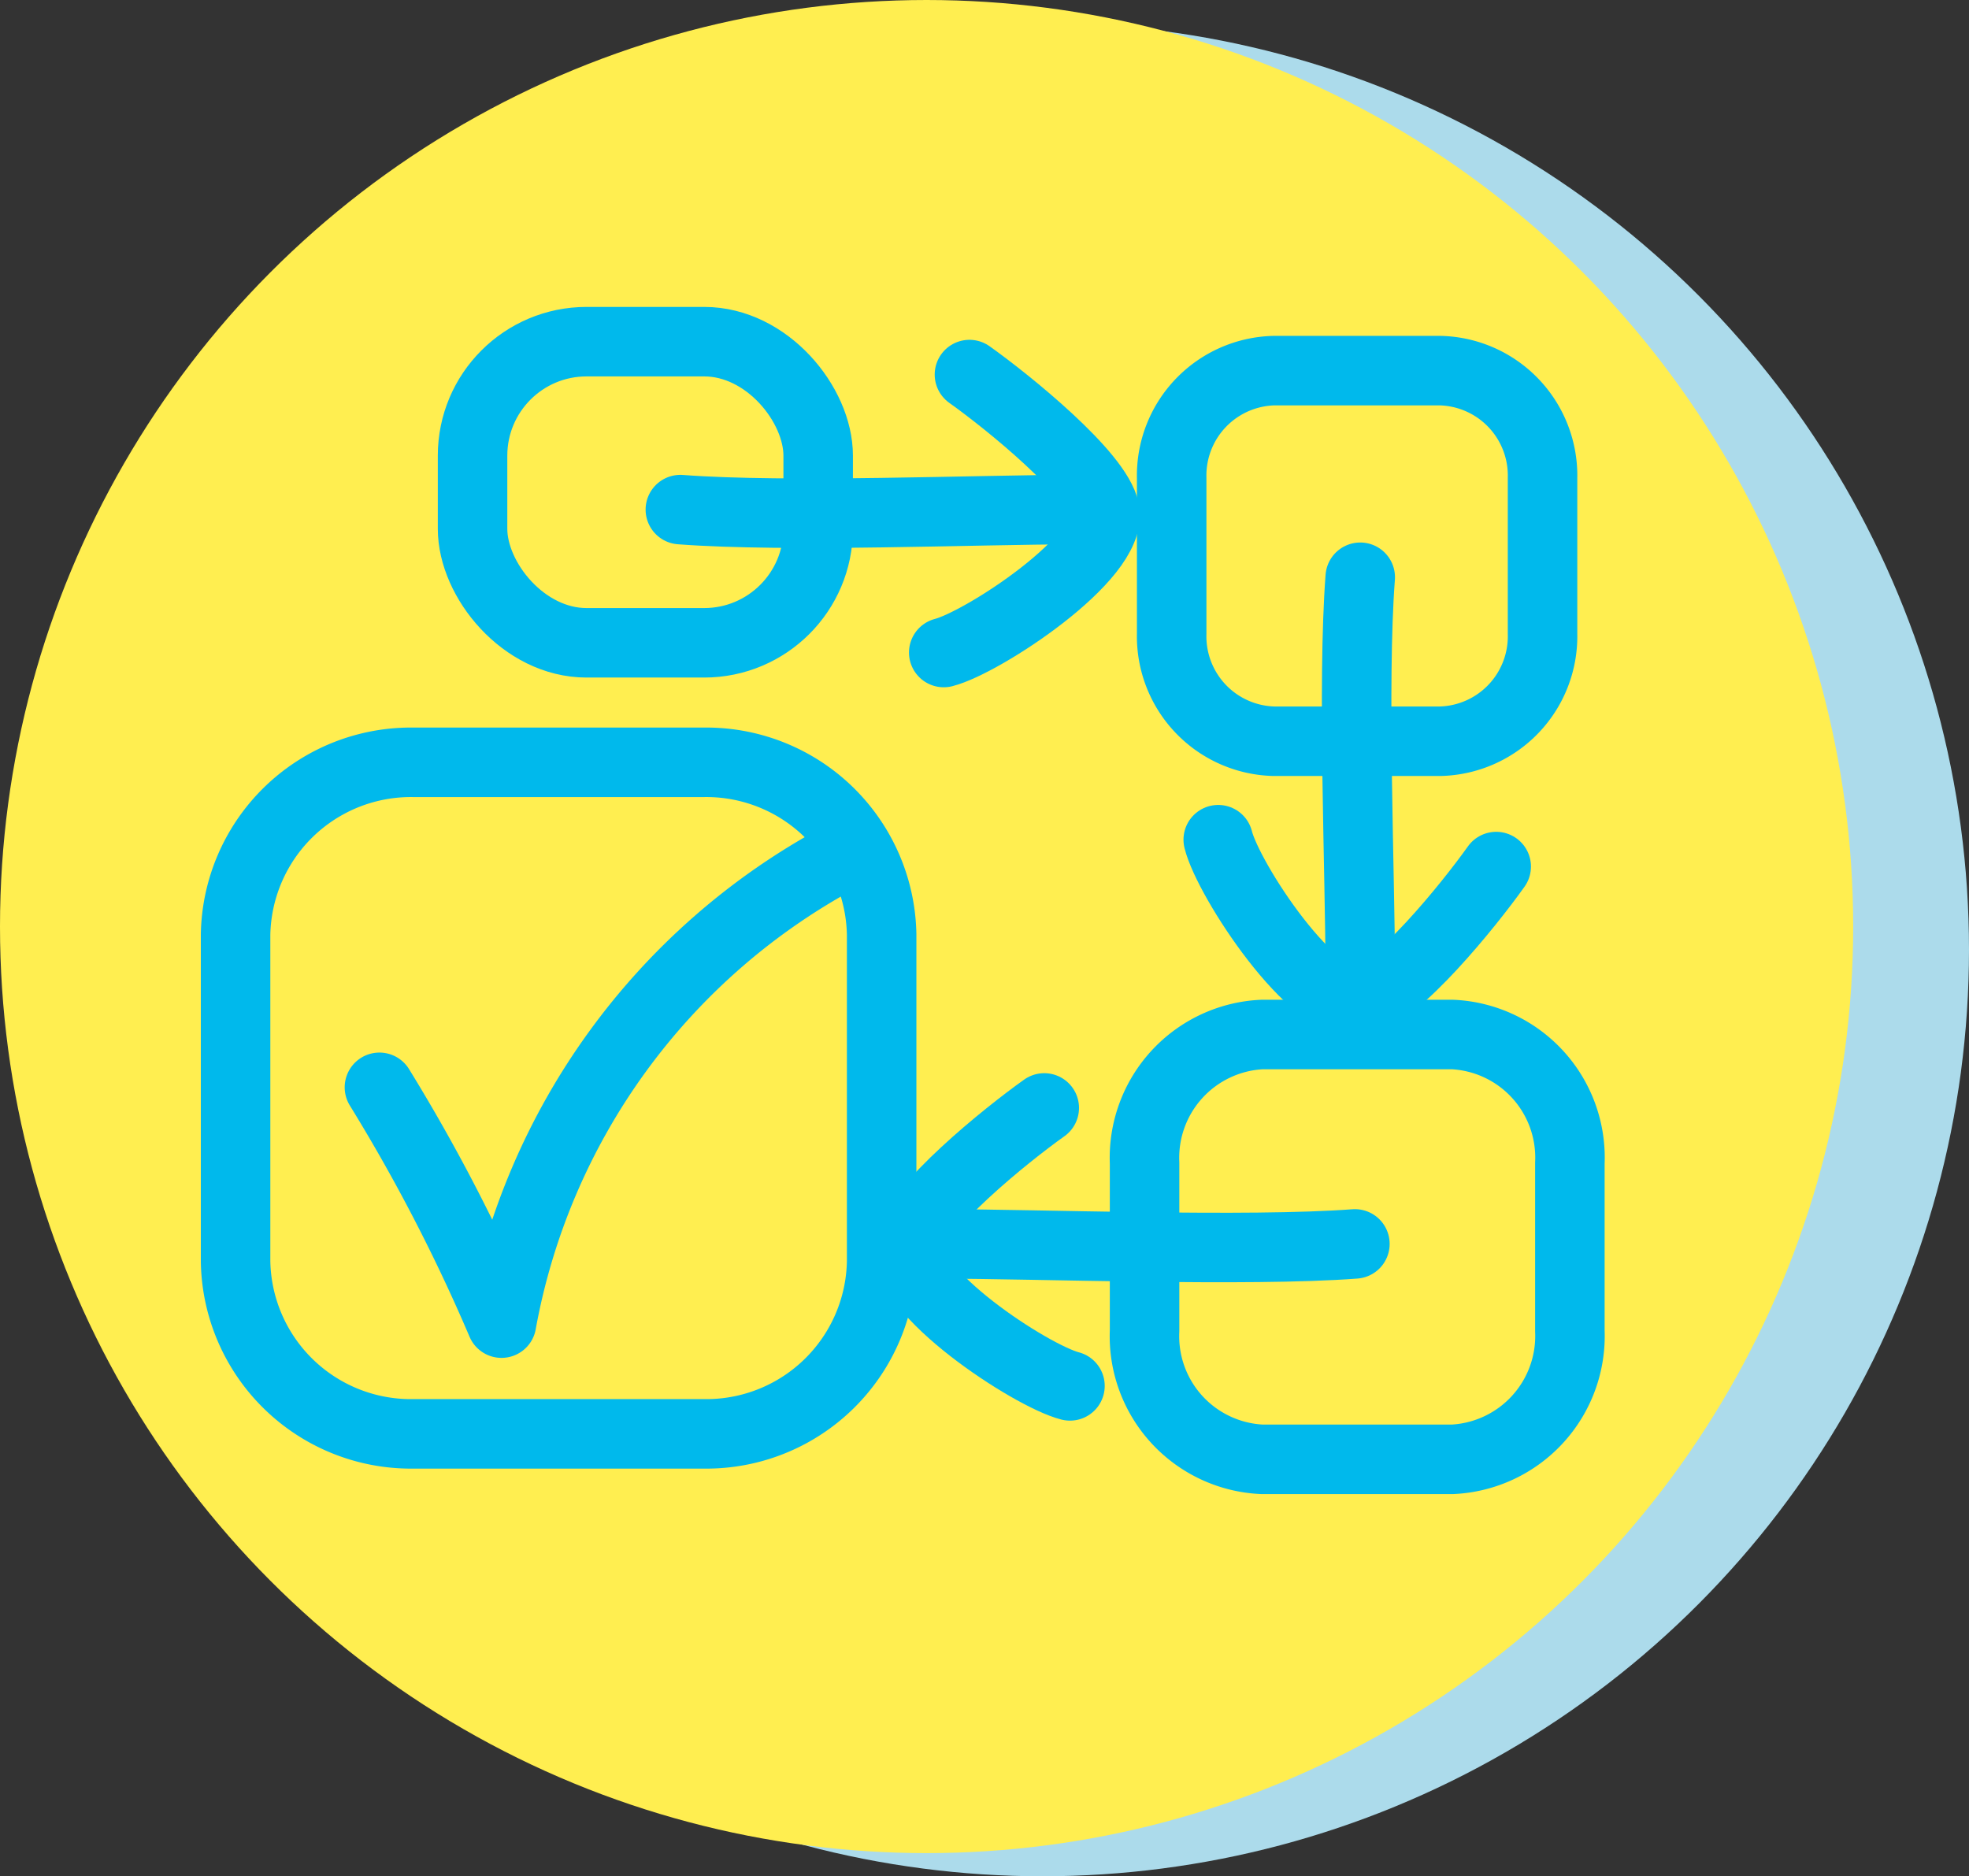
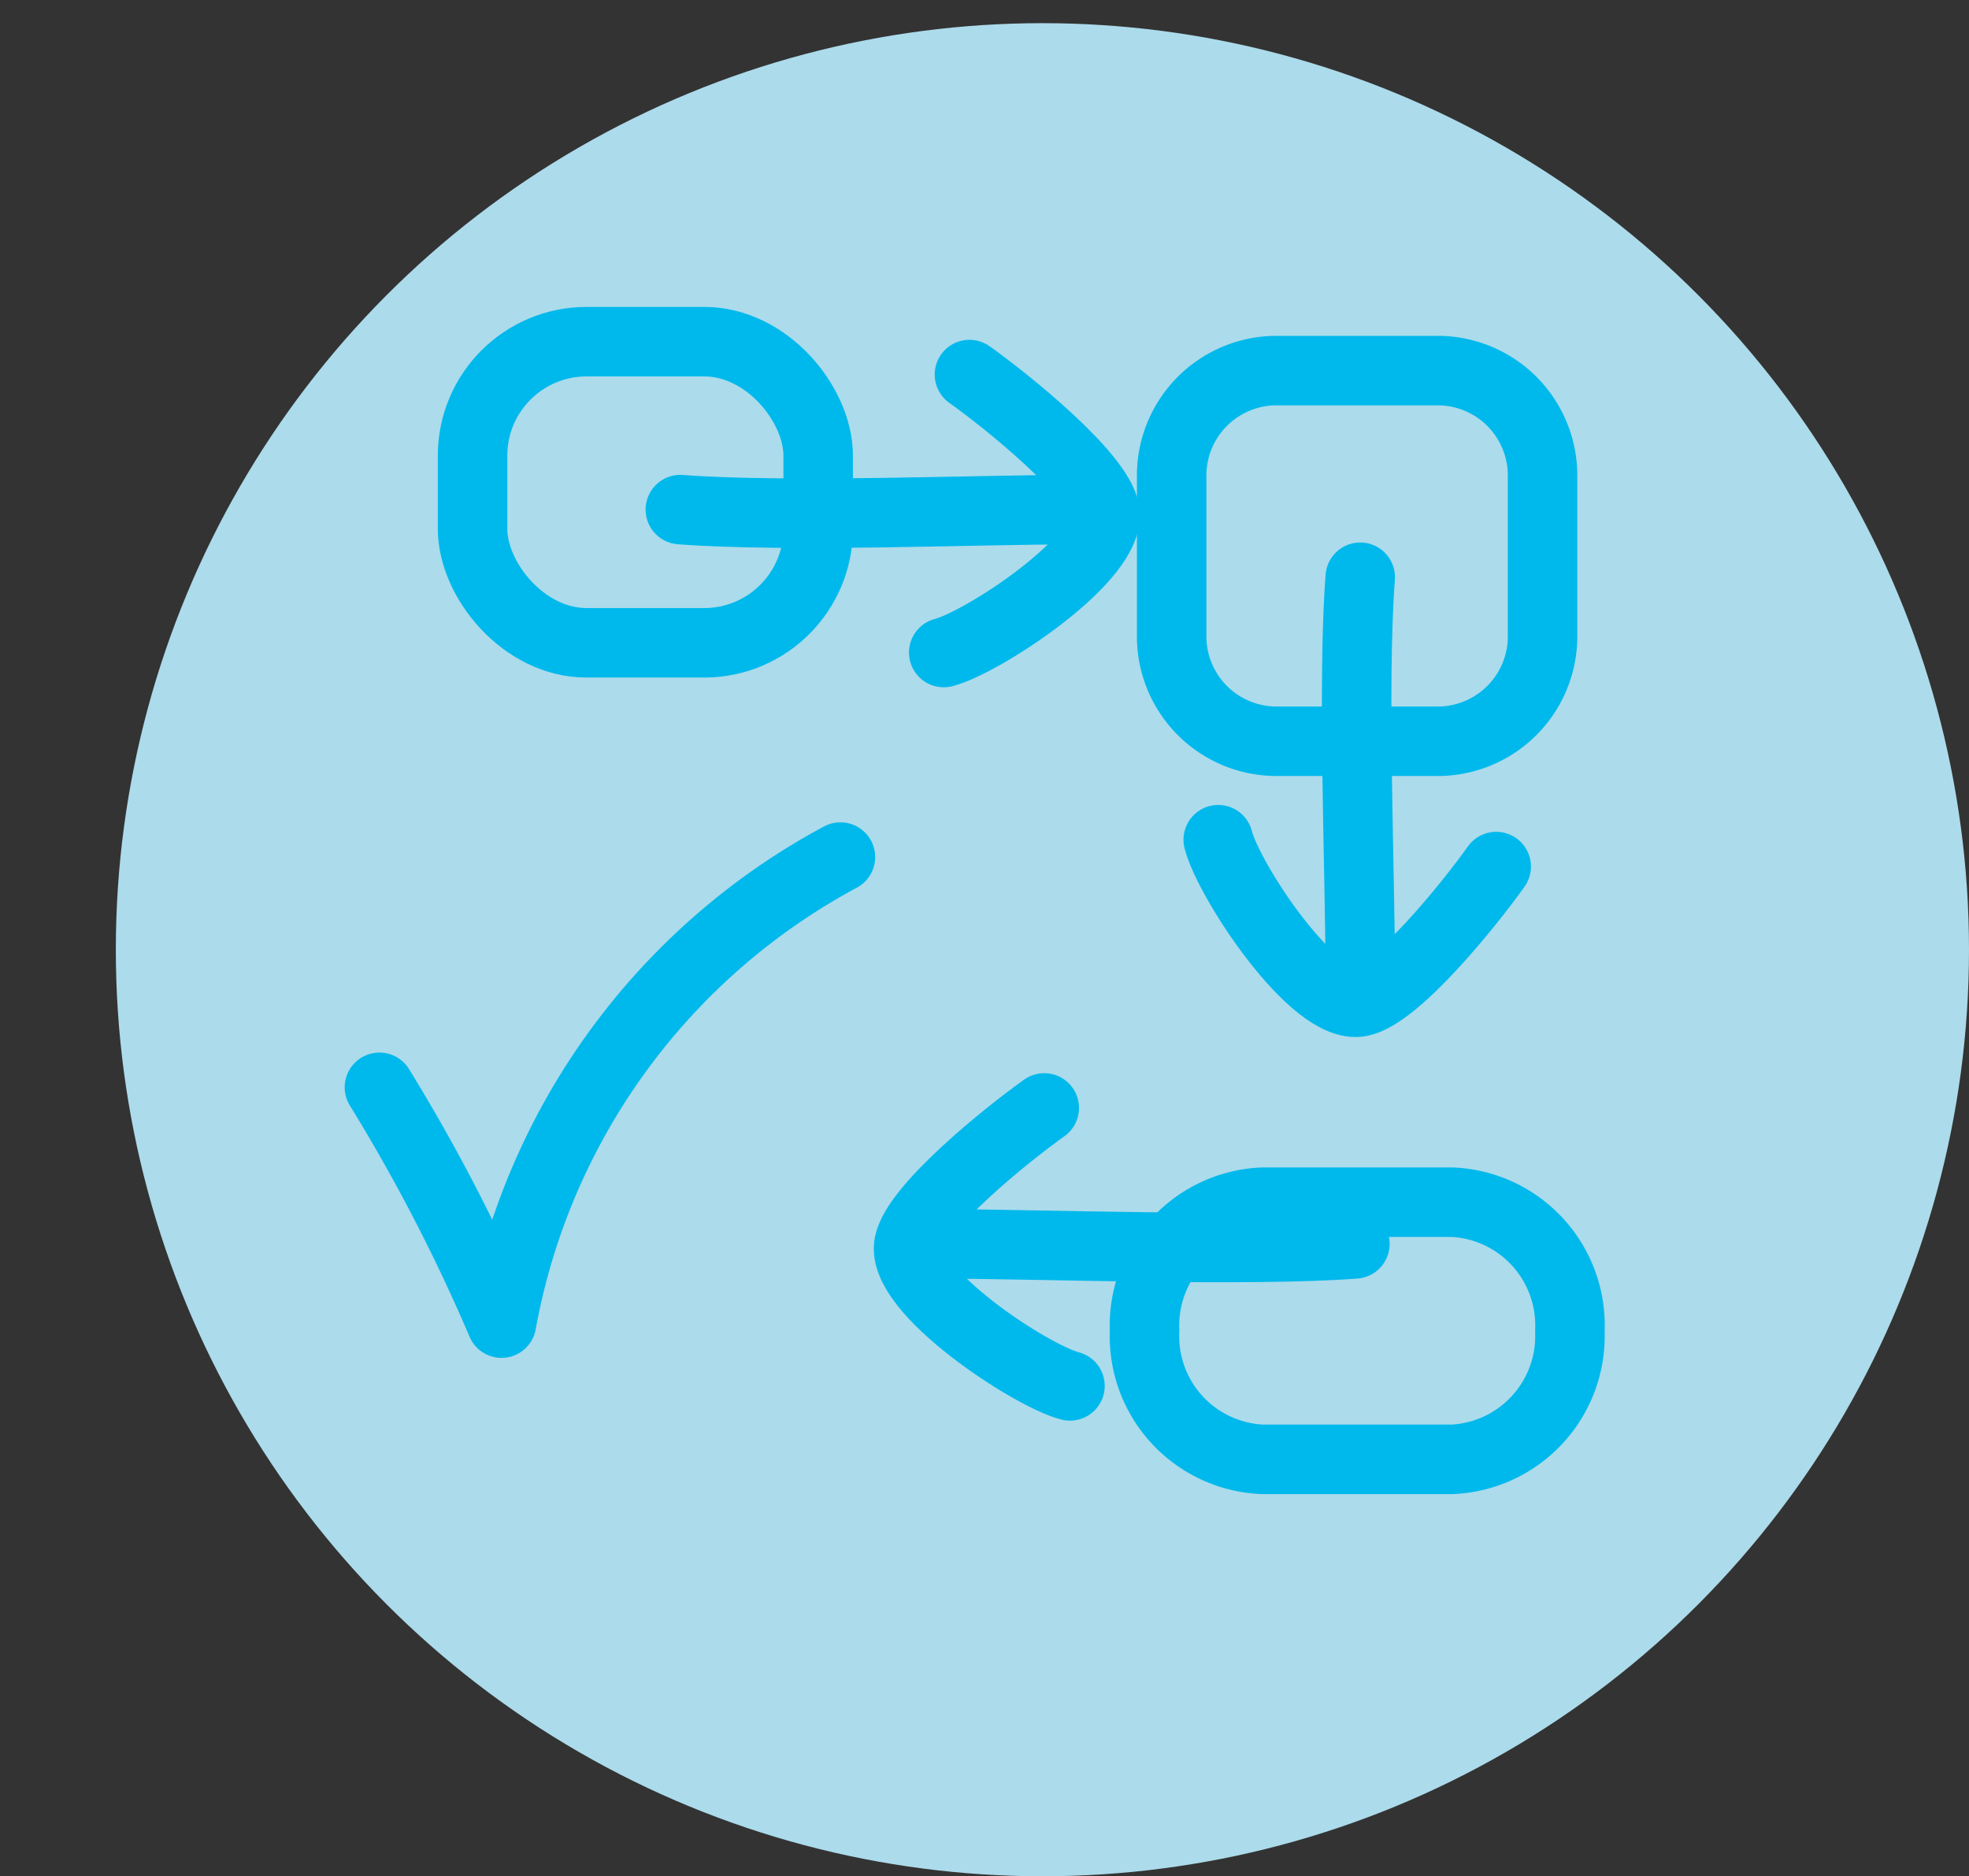
<svg xmlns="http://www.w3.org/2000/svg" viewBox="0 0 85 81">
  <rect x="0" y="0" width="85" height="81" fill="#333333" stroke="none" />
  <defs>
    <style>.cls-1{fill:#acdbeb;}.cls-2{fill:#ffee50;}.cls-3{fill:none;stroke:#00b9ec;stroke-linecap:round;stroke-linejoin:round;stroke-width:3px;}</style>
  </defs>
  <title>e-factura</title>
  <g id="Layer_2" data-name="Layer 2">
    <g id="Layer_1-2" data-name="Layer 1">
      <circle class="cls-1" cx="45" cy="41" r="40" />
-       <circle class="cls-2" cx="40" cy="40" r="40" />
      <path class="cls-3" d="M66.59,27.37A4.53,4.53,0,0,1,62.17,32H55a4.53,4.53,0,0,1-4.42-4.63V20.63A4.53,4.53,0,0,1,55,16h7.17a4.53,4.53,0,0,1,4.42,4.63Z" />
      <rect class="cls-3" x="20.4" y="14.75" width="14.92" height="13" rx="4.92" ry="4.92" />
-       <path class="cls-3" d="M67.77,57.46A5.33,5.33,0,0,1,62.7,63H54.48a5.32,5.32,0,0,1-5.07-5.55V50.21a5.33,5.33,0,0,1,5.07-5.55H62.7a5.32,5.32,0,0,1,5.07,5.55Z" />
+       <path class="cls-3" d="M67.77,57.46A5.33,5.33,0,0,1,62.7,63H54.48a5.32,5.32,0,0,1-5.07-5.55a5.33,5.33,0,0,1,5.07-5.55H62.7a5.32,5.32,0,0,1,5.07,5.55Z" />
      <path class="cls-3" d="M58.49,53.7c-4.6.35-13.78,0-17.94,0" />
      <path class="cls-3" d="M45.08,47.83c-1.66,1.18-5.53,4.31-5.84,5.87-.39,2,5.27,5.7,6.95,6.13" />
      <path class="cls-3" d="M29.37,22c4.6.35,12.86,0,17,0" />
      <path class="cls-3" d="M41.85,16.17c1.66,1.18,5.53,4.31,5.84,5.87.39,2-5.27,5.7-6.95,6.13" />
      <path class="cls-3" d="M58.72,24.92c-.35,4.6,0,12.86,0,17" />
      <path class="cls-3" d="M64.59,37.41c-1.18,1.66-4.31,5.53-5.87,5.84-2,.39-5.7-5.27-6.13-7" />
-       <path class="cls-3" d="M38.06,54.46a7.57,7.57,0,0,1-7.7,7.44H17.87a7.57,7.57,0,0,1-7.7-7.44V40.35a7.57,7.57,0,0,1,7.7-7.44H30.36a7.57,7.57,0,0,1,7.7,7.44Z" />
      <path class="cls-3" d="M16.38,46.94a77.24,77.24,0,0,1,5.27,10.18A28.62,28.62,0,0,1,36.28,37" />
    </g>
  </g>
</svg>